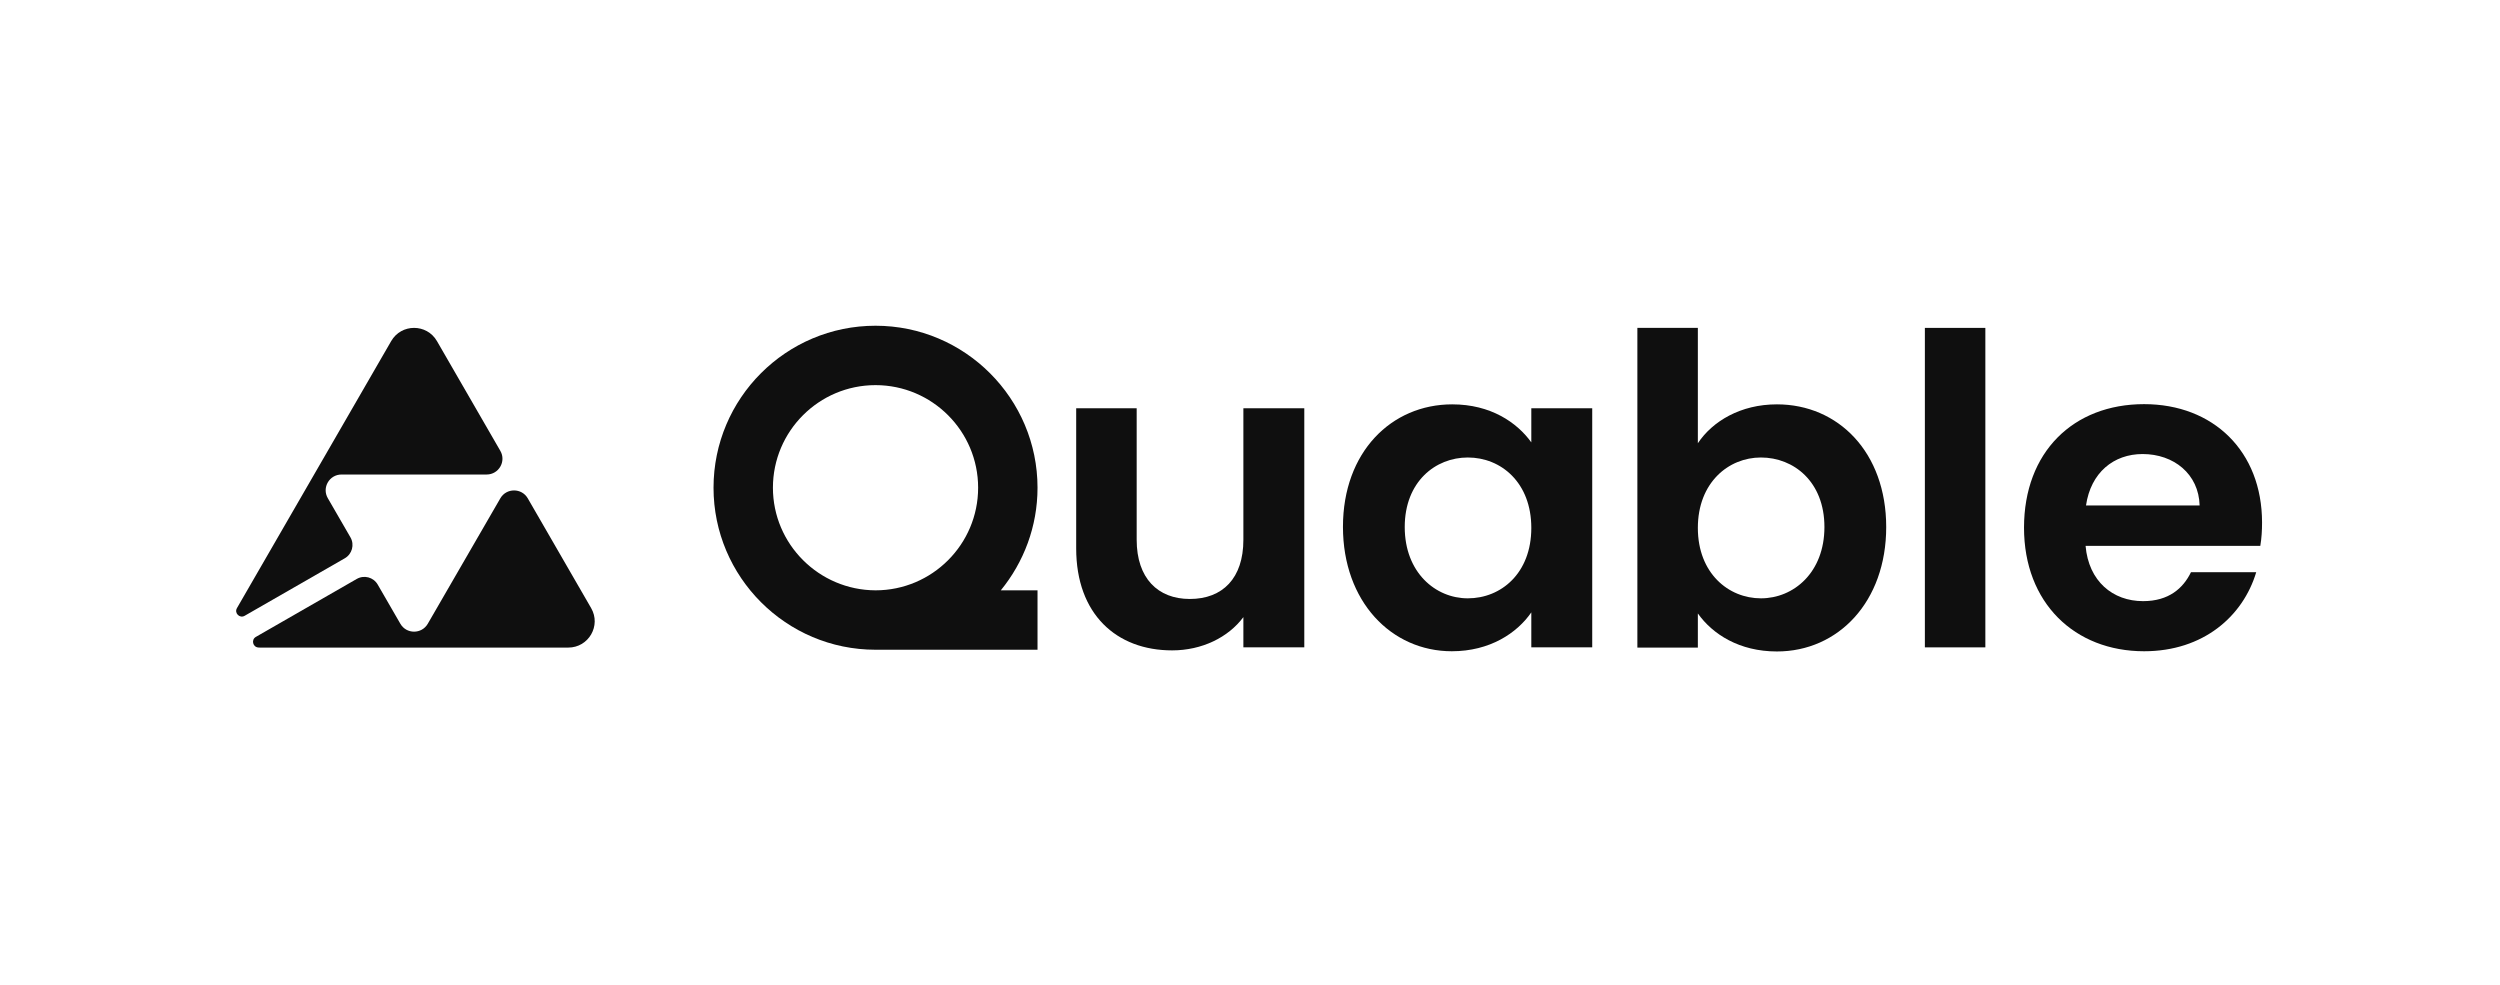
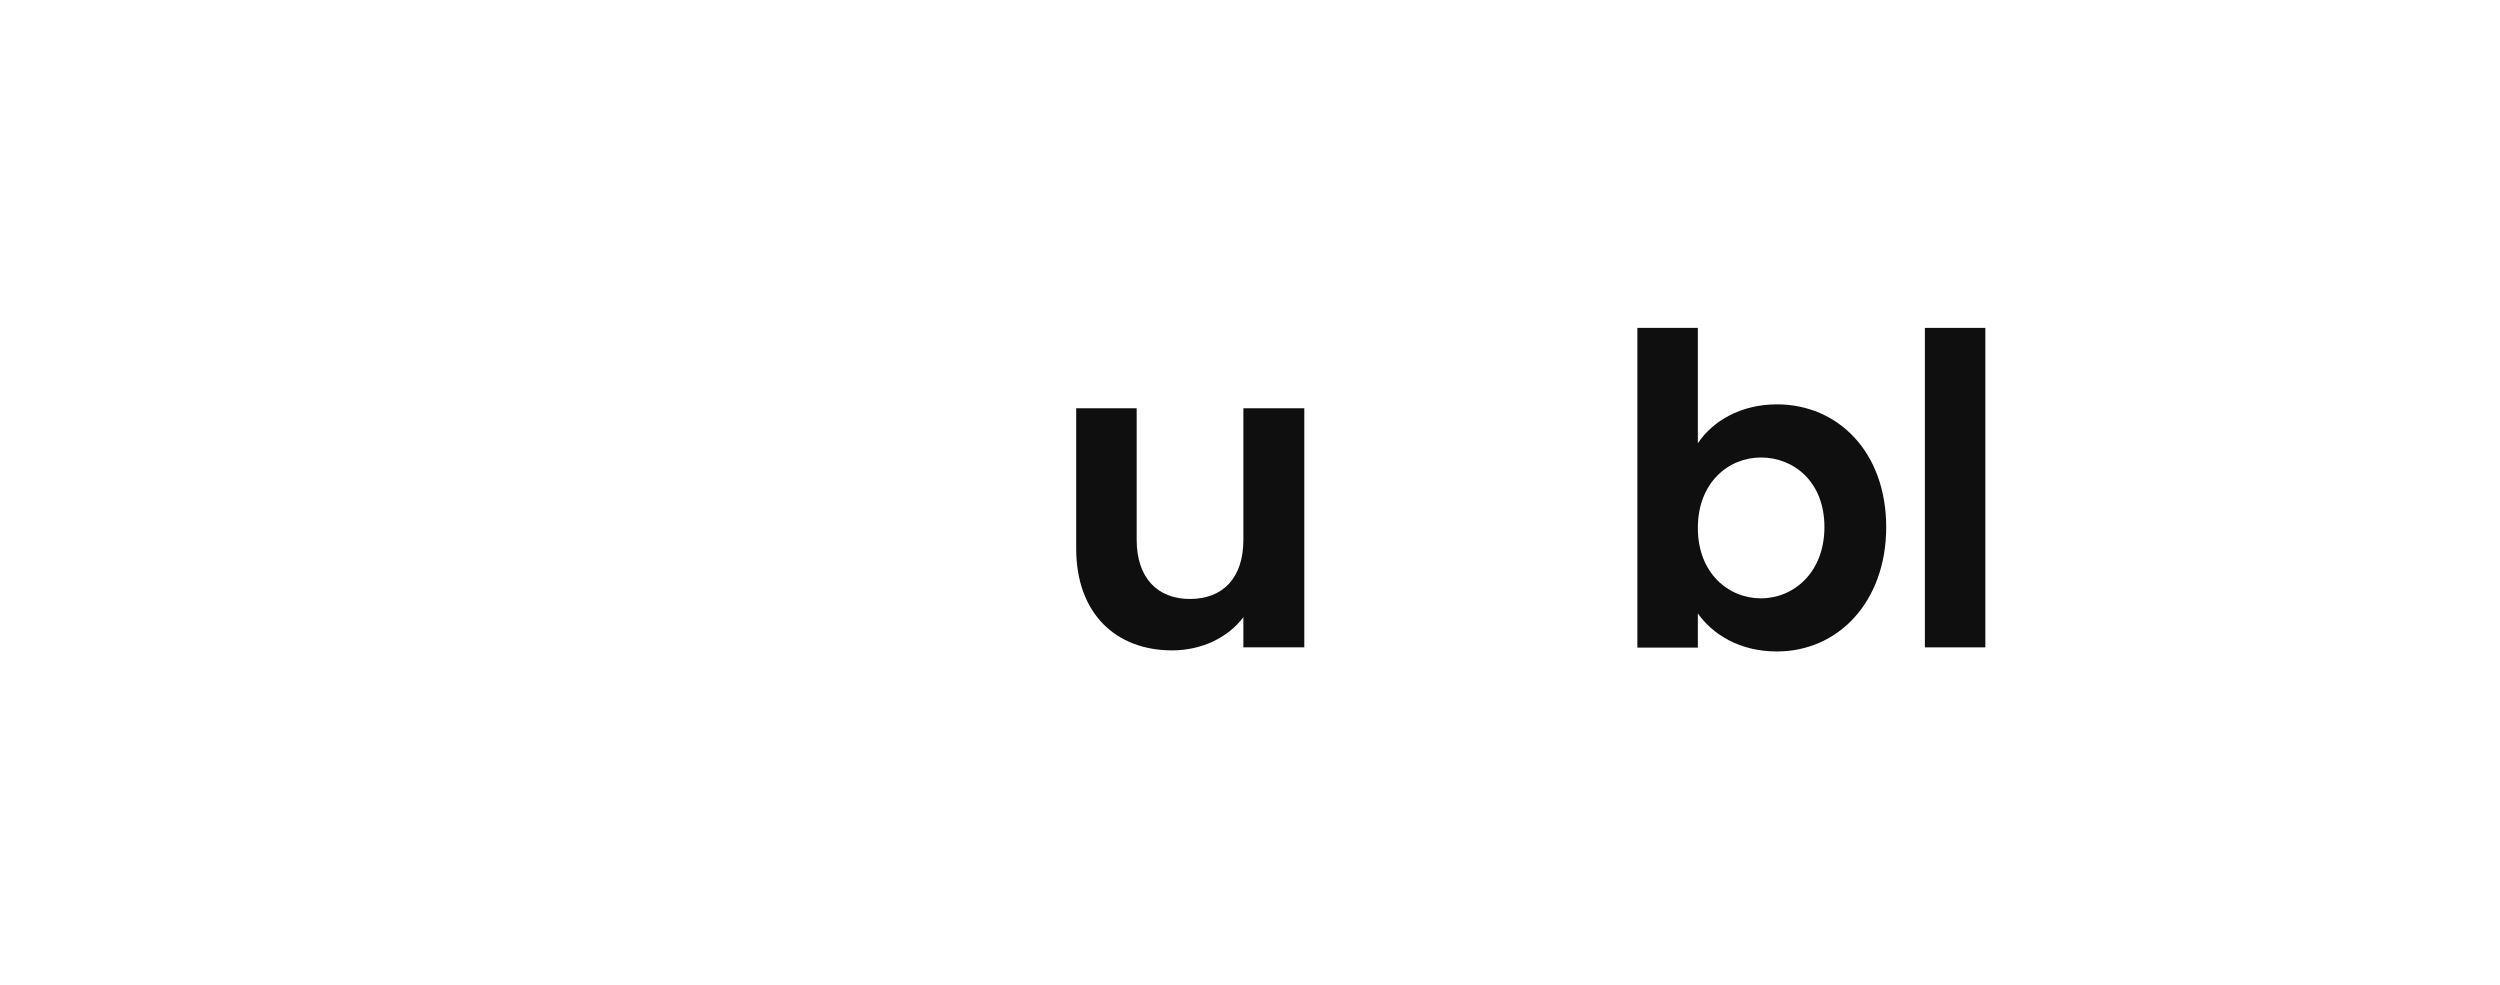
<svg xmlns="http://www.w3.org/2000/svg" width="307" height="121" viewBox="0 0 307 121" fill="none">
  <path d="M160.167 79.496H152.687V75.782C150.83 78.276 147.594 79.867 143.934 79.867C137.09 79.867 132.156 75.411 132.156 67.347V50.133H139.584V66.287C139.584 71.008 142.183 73.554 146.109 73.554C150.141 73.554 152.687 71.008 152.687 66.287V50.133H160.167V79.496Z" fill="#0F0F0F" />
-   <path d="M178.337 49.655C183.058 49.655 186.294 51.883 188.045 54.324V50.133H195.525V79.496H188.045V75.199C186.294 77.745 182.952 79.974 178.284 79.974C170.857 79.974 164.915 73.873 164.915 64.695C164.915 55.517 170.857 49.655 178.337 49.655ZM180.247 56.18C176.268 56.18 172.501 59.151 172.501 64.722C172.501 70.292 176.268 73.475 180.247 73.475C184.331 73.475 188.045 70.398 188.045 64.828C188.045 59.257 184.331 56.18 180.247 56.18Z" fill="#0F0F0F" />
  <path d="M218.204 49.655C225.737 49.655 231.626 55.544 231.626 64.722C231.626 73.899 225.737 80 218.204 80C213.589 80 210.3 77.878 208.496 75.332V79.522H201.069V40.265H208.496V54.43C210.3 51.724 213.748 49.655 218.204 49.655ZM216.241 56.18C212.262 56.18 208.496 59.257 208.496 64.828C208.496 70.398 212.262 73.475 216.241 73.475C220.273 73.475 224.04 70.292 224.04 64.722C224.04 59.151 220.273 56.18 216.241 56.18Z" fill="#0F0F0F" />
  <path d="M236.374 40.265H243.801V79.496H236.374V40.265Z" fill="#0F0F0F" />
-   <path d="M263.297 79.974C254.756 79.974 248.549 74.032 248.549 64.801C248.549 55.517 254.597 49.629 263.297 49.629C271.785 49.629 277.78 55.411 277.78 64.165C277.78 65.119 277.727 66.074 277.567 67.029H256.109C256.48 71.379 259.451 73.82 263.164 73.82C266.347 73.82 268.098 72.228 269.053 70.265H277.064C275.445 75.676 270.565 79.974 263.297 79.974ZM256.162 62.069H270.114C270.008 58.196 266.931 55.756 263.111 55.756C259.557 55.756 256.745 58.037 256.162 62.069Z" fill="#0F0F0F" />
-   <path d="M127.408 59.894C127.408 48.939 118.496 40 107.514 40C96.533 40 87.621 48.913 87.621 59.894C87.621 70.849 96.533 79.788 107.514 79.788H127.408V72.493H122.899C125.711 69.045 127.408 64.668 127.408 59.894ZM94.915 59.894C94.915 52.944 100.565 47.294 107.514 47.294C114.464 47.294 120.114 52.944 120.114 59.894C120.114 66.844 114.464 72.493 107.514 72.493C100.565 72.467 94.915 66.817 94.915 59.894Z" fill="#0F0F0F" />
-   <path d="M52.531 76.598C51.784 77.891 49.911 77.891 49.164 76.598L46.384 71.788C45.863 70.882 44.709 70.571 43.801 71.099L31.42 78.211C30.825 78.551 31.033 79.466 31.723 79.513C31.789 79.513 31.846 79.523 31.912 79.523H69.783C72.28 79.523 73.841 76.834 72.592 74.674L64.808 61.194C64.061 59.902 62.188 59.902 61.441 61.194L52.531 76.598Z" fill="#0F0F0F" />
-   <path d="M43.035 65.987L40.254 61.176C39.507 59.883 40.444 58.27 41.938 58.27H59.758C61.252 58.27 62.188 56.657 61.441 55.365L53.657 41.885C52.408 39.725 49.287 39.725 48.039 41.885L29.103 74.665C29.103 74.674 29.094 74.674 29.094 74.683C28.744 75.296 29.444 75.976 30.049 75.617L42.335 68.561C43.243 68.043 43.555 66.882 43.035 65.987Z" fill="#0F0F0F" />
</svg>